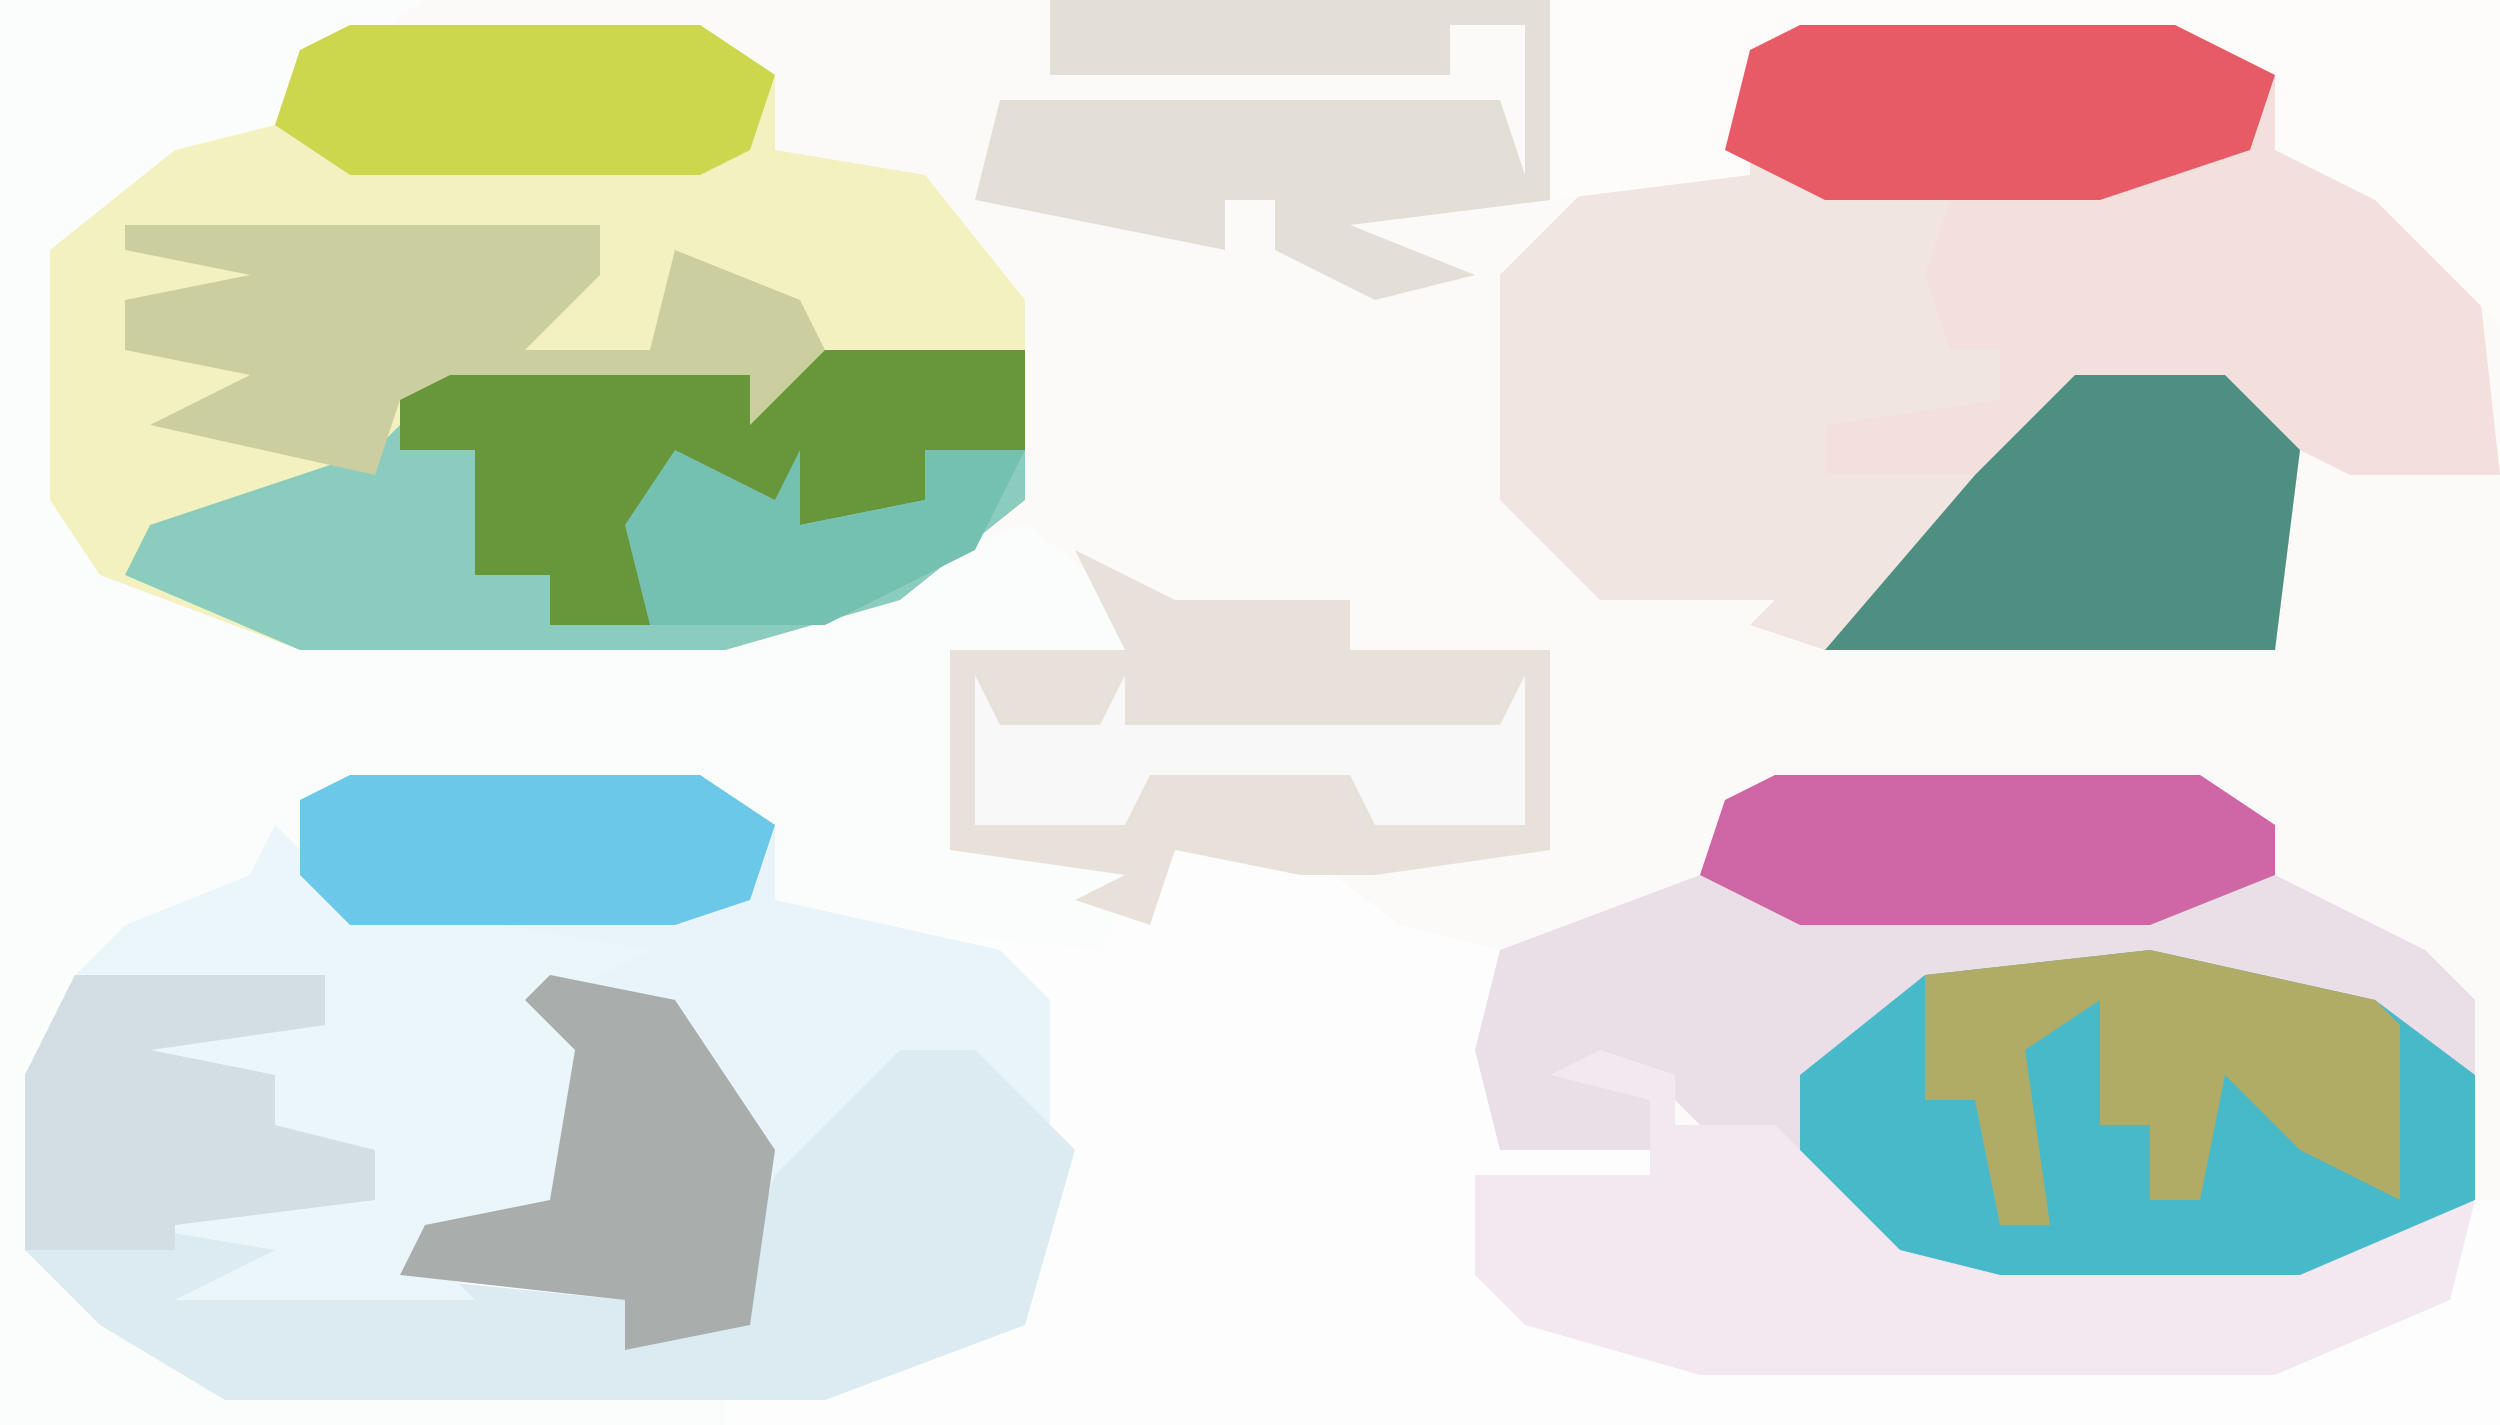
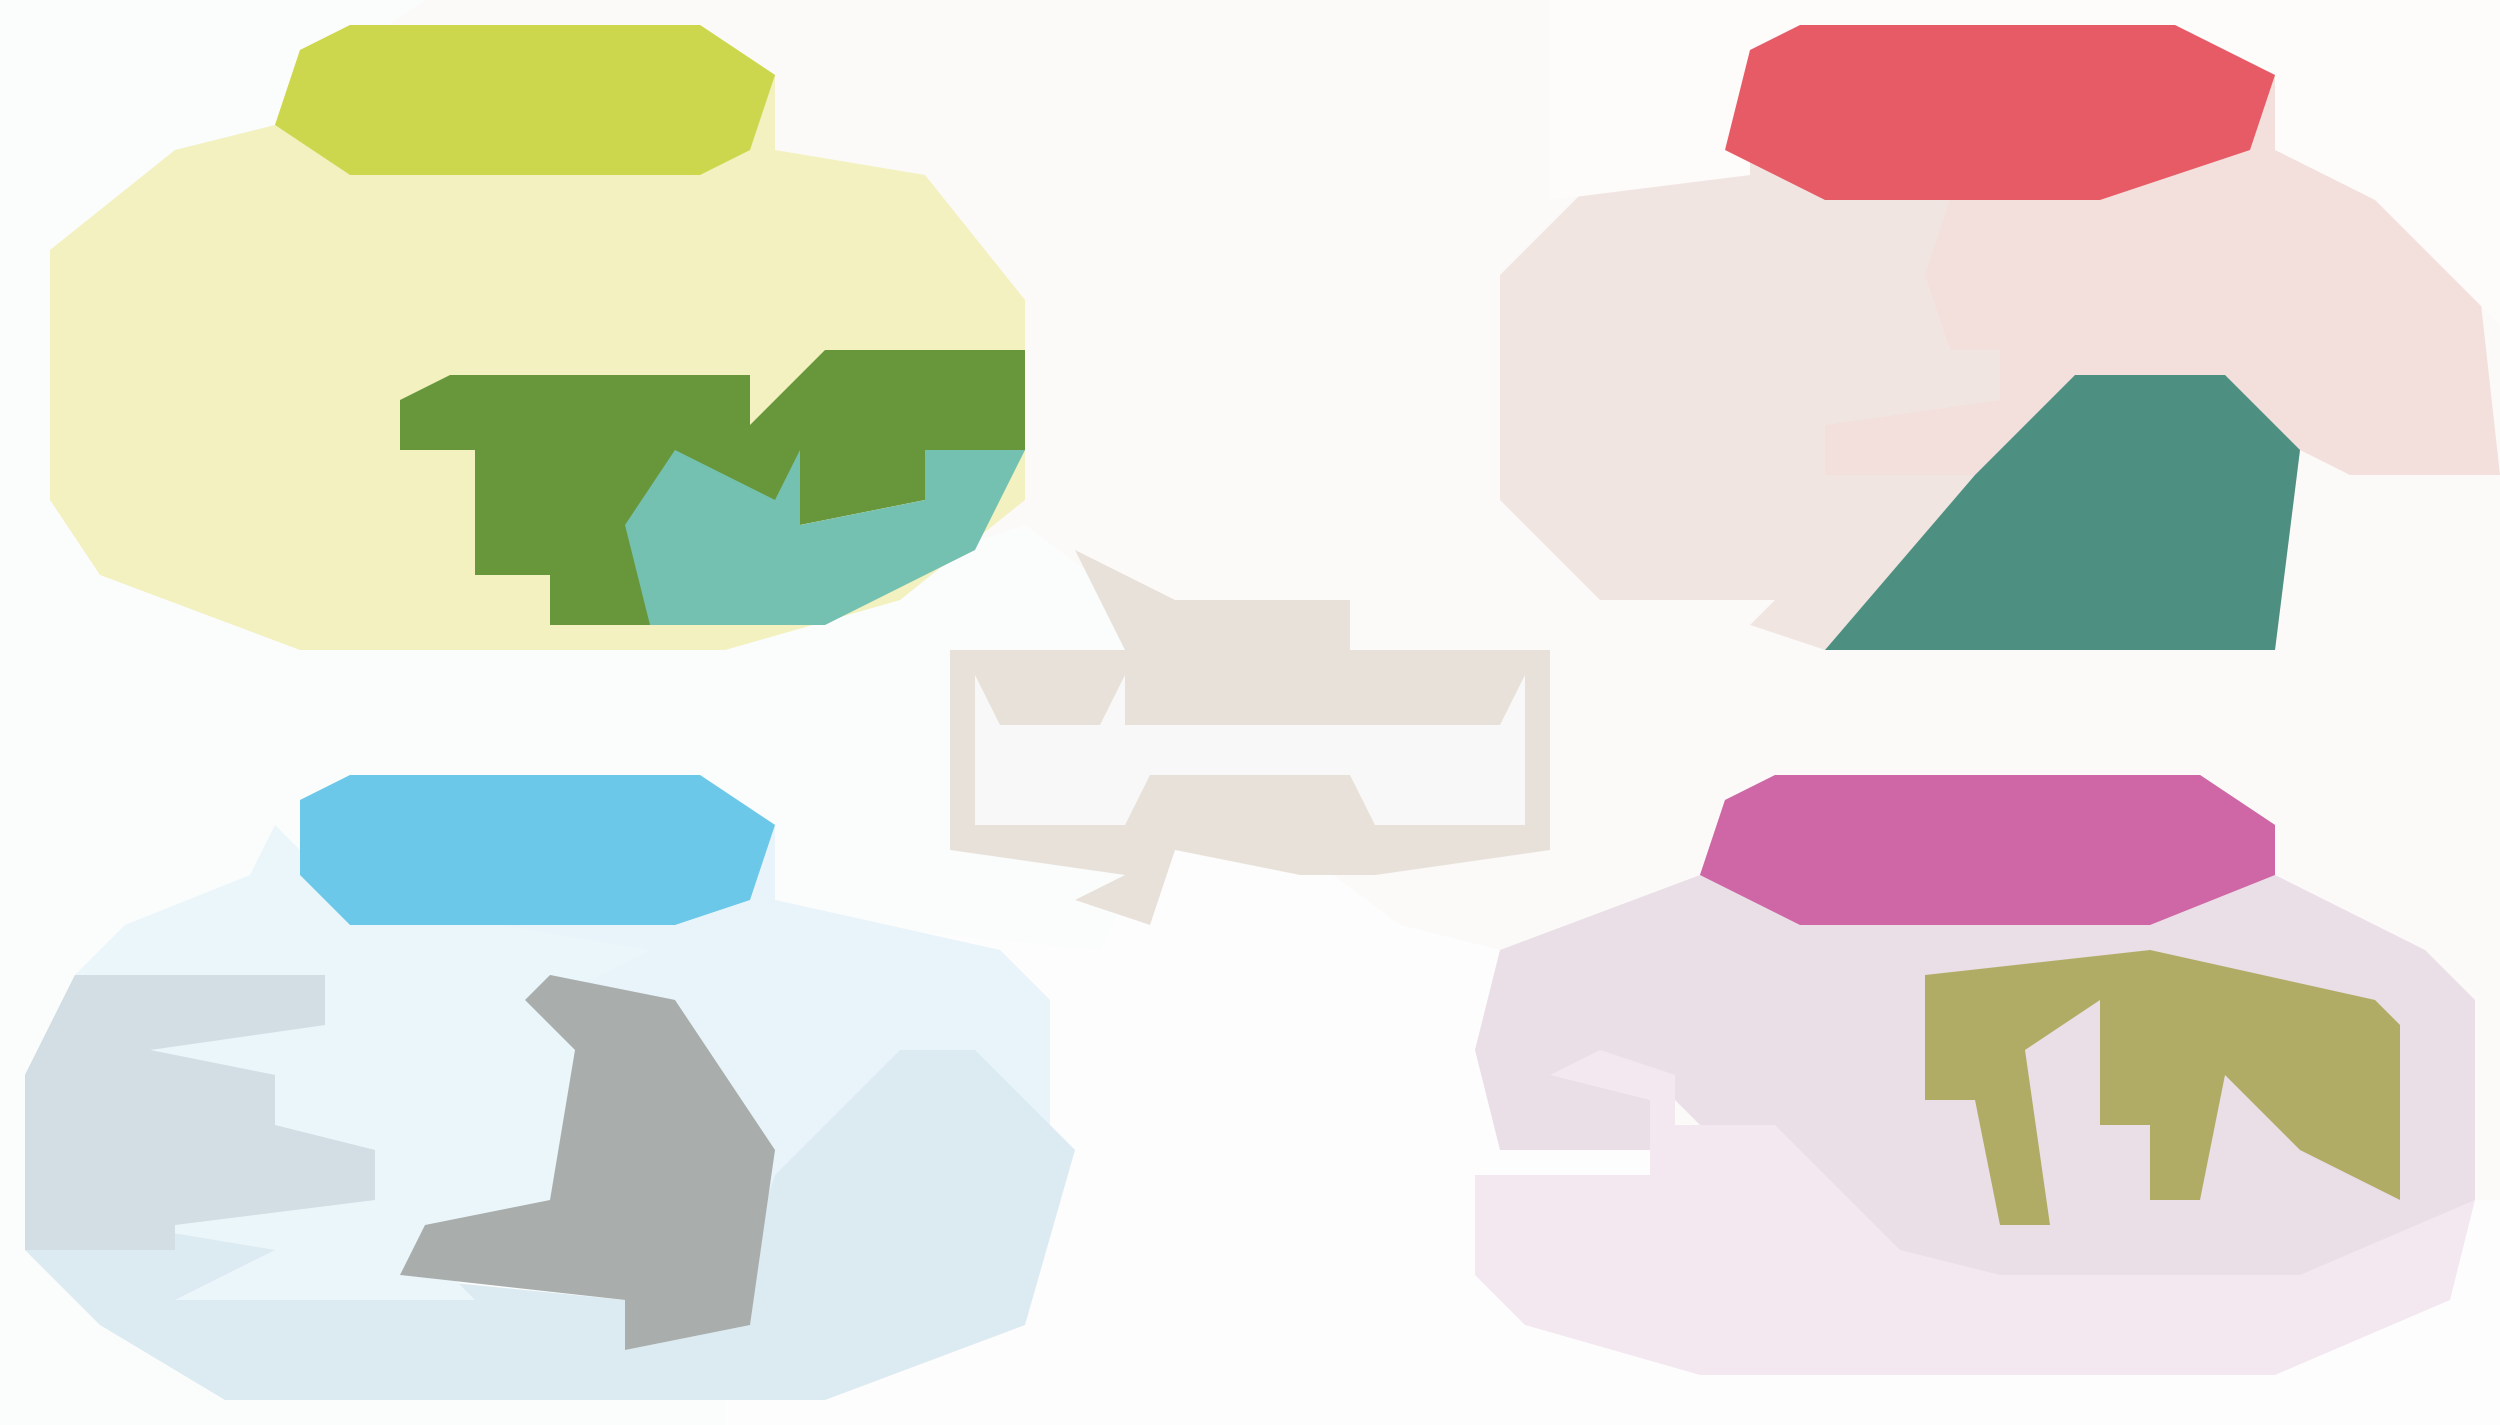
<svg xmlns="http://www.w3.org/2000/svg" version="1.1" width="100" height="57">
  <path d="M0,0 L100,0 L100,57 L0,57 Z " fill="#FBFAF9" transform="translate(0,0)" />
-   <path d="M0,0 L17,0 L14,2 L12,3 L12,6 L5,8 L3,10 L3,20 L6,23 L12,25 L29,25 L38,22 L41,21 L45,24 L45,26 L38,26 L38,34 L46,34 L46,36 L47,34 L52,34 L56,37 L60,38 L60,45 L66,46 L66,44 L62,43 L66,42 L67,45 L71,45 L76,50 L80,51 L92,51 L98,48 L100,48 L100,57 L0,57 Z " fill="#FEFDFE" transform="translate(0,0)" />
+   <path d="M0,0 L17,0 L14,2 L12,3 L12,6 L5,8 L3,10 L3,20 L6,23 L12,25 L29,25 L38,22 L41,21 L45,24 L45,26 L38,26 L38,34 L46,34 L47,34 L52,34 L56,37 L60,38 L60,45 L66,46 L66,44 L62,43 L66,42 L67,45 L71,45 L76,50 L80,51 L92,51 L98,48 L100,48 L100,57 L0,57 Z " fill="#FEFDFE" transform="translate(0,0)" />
  <path d="M0,0 L17,0 L14,2 L12,3 L12,6 L5,8 L3,10 L3,20 L6,23 L12,25 L29,25 L38,22 L41,21 L45,24 L45,26 L38,26 L38,34 L46,34 L44,38 L34,37 L31,36 L30,33 L28,32 L12,32 L14,36 L26,38 L22,40 L24,42 L22,49 L17,50 L19,52 L7,52 L11,50 L5,49 L5,48 L15,48 L15,46 L5,46 L5,45 L11,45 L11,43 L4,42 L4,41 L13,41 L13,39 L3,39 L2,43 L2,50 L6,52 L5,53 L9,55 L29,56 L29,57 L0,57 Z " fill="#FBFCFC" transform="translate(0,0)" />
  <path d="M0,0 L14,0 L17,2 L17,5 L23,6 L27,11 L27,19 L22,23 L15,25 L-2,25 L-10,22 L-12,19 L-12,9 L-7,5 L-3,4 L-2,1 Z " fill="#F2F1BF" transform="translate(14,1)" />
  <path d="M0,0 L17,0 L20,2 L20,4 L26,7 L28,9 L28,17 L21,21 L9,21 L2,18 L-2,15 L-5,12 L-7,12 L-5,13 L-5,15 L-11,15 L-12,11 L-11,7 L-3,4 L-2,1 Z " fill="#EADEE7" transform="translate(71,31)" />
  <path d="M0,0 L15,0 L19,2 L20,5 L27,9 L28,18 L22,18 L20,17 L19,25 L1,25 L6,19 L1,18 L0,15 L8,15 L8,13 L6,13 L5,11 L2,9 L5,8 L-3,5 L-2,1 Z " fill="#F3E0DC" transform="translate(72,1)" />
  <path d="M0,0 L14,0 L17,2 L17,5 L26,7 L28,9 L28,14 L23,11 L19,17 L17,17 L15,23 L11,23 L11,21 L2,20 L3,18 L8,17 L9,11 L7,9 L8,8 L-1,5 L-2,1 Z " fill="#E8F4FA" transform="translate(14,31)" />
  <path d="M0,0 L10,0 L10,2 L3,3 L8,4 L8,6 L12,7 L12,9 L8,10 L12,12 L22,13 L22,15 L26,14 L28,8 L33,3 L36,3 L40,7 L38,14 L30,17 L6,17 L1,14 L-2,11 L-2,4 Z " fill="#DCEBF1" transform="translate(3,39)" />
-   <path d="M0,0 L9,2 L13,5 L13,10 L6,14 L-6,14 L-13,11 L-14,10 L-14,5 L-9,1 Z " fill="#48B9C9" transform="translate(86,38)" />
-   <path d="M0,0 L8,0 L8,6 L3,10 L-4,12 L-21,12 L-28,9 L-27,7 L-18,4 L-15,1 L-6,1 L-5,1 L-3,1 L-3,3 Z " fill="#8ACCBE" transform="translate(33,14)" />
  <path d="M0,0 L8,2 L7,5 L8,8 L10,8 L10,10 L3,11 L3,13 L9,13 L3,20 L0,19 L1,18 L-6,18 L-10,14 L-10,5 L-6,1 Z " fill="#F1E5E1" transform="translate(70,6)" />
  <path d="M0,0 L4,2 L11,2 L11,4 L19,4 L19,12 L12,13 L9,13 L4,12 L3,15 L0,14 L2,13 L-5,12 L-5,4 L2,4 Z " fill="#E7E1D9" transform="translate(43,22)" />
  <path d="M0,0 L3,1 L3,3 L7,3 L12,8 L16,9 L28,9 L35,6 L34,10 L27,13 L4,13 L-3,11 L-5,9 L-5,5 L2,5 L2,2 L-2,1 Z " fill="#F3E8F0" transform="translate(64,42)" />
  <path d="M0,0 L3,3 L15,5 L11,7 L13,9 L11,16 L6,17 L8,19 L-4,19 L0,17 L-6,16 L-6,15 L4,15 L4,13 L-6,13 L-6,12 L0,12 L0,10 L-7,9 L-7,8 L2,8 L2,6 L-8,6 L-6,4 L-1,2 Z " fill="#EBF6FB" transform="translate(11,33)" />
  <path d="M0,0 L38,0 L38,13 L33,8 L29,6 L29,3 L25,2 L10,2 L8,3 L8,7 L0,8 Z " fill="#FEFBFB" transform="translate(62,0)" />
-   <path d="M0,0 L19,0 L19,2 L16,5 L21,5 L22,1 L27,3 L29,7 L25,8 L25,6 L23,6 L23,8 L21,7 L11,7 L10,10 L1,8 L5,6 L0,5 L0,3 L5,2 L0,1 Z " fill="#CBCE9F" transform="translate(5,9)" />
-   <path d="M0,0 L20,0 L20,8 L12,9 L17,11 L13,12 L9,10 L9,8 L7,8 L7,10 L-3,8 L-2,4 L18,4 L19,7 L19,1 L16,1 L16,3 L0,3 Z " fill="#E3DED6" transform="translate(42,0)" />
  <path d="M0,0 L6,0 L9,3 L8,11 L-10,11 L-4,4 Z " fill="#4D9081" transform="translate(83,15)" />
  <path d="M0,0 L8,0 L8,4 L4,4 L4,6 L-1,7 L-5,7 L-6,6 L-7,11 L-11,11 L-11,9 L-14,9 L-14,4 L-17,4 L-17,2 L-15,1 L-6,1 L-5,1 L-3,1 L-3,3 Z " fill="#68973B" transform="translate(33,14)" />
  <path d="M0,0 L15,0 L19,2 L18,5 L12,7 L1,7 L-3,5 L-2,1 Z " fill="#E75B66" transform="translate(72,1)" />
  <path d="M0,0 L17,0 L20,2 L20,4 L15,6 L1,6 L-3,4 L-2,1 Z " fill="#CF66A5" transform="translate(71,31)" />
  <path d="M0,0 L9,2 L10,3 L10,10 L6,8 L3,5 L2,10 L0,10 L0,7 L-2,7 L-2,2 L-5,4 L-4,11 L-6,11 L-7,6 L-9,6 L-9,1 Z " fill="#B0AC65" transform="translate(86,38)" />
  <path d="M0,0 L5,1 L9,7 L8,14 L3,15 L3,13 L-6,12 L-5,10 L0,9 L1,3 L-1,1 Z " fill="#A9AEAD" transform="translate(22,39)" />
  <path d="M0,0 L14,0 L17,2 L16,5 L14,6 L0,6 L-3,4 L-2,1 Z " fill="#CDD74D" transform="translate(14,1)" />
  <path d="M0,0 L14,0 L17,2 L16,5 L13,6 L0,6 L-2,4 L-2,1 Z " fill="#6BC8E8" transform="translate(14,31)" />
  <path d="M0,0 L10,0 L10,2 L3,3 L8,4 L8,6 L12,7 L12,9 L4,10 L4,11 L-2,11 L-2,4 Z " fill="#D2DEE3" transform="translate(3,39)" />
  <path d="M0,0 L1,2 L5,2 L6,0 L6,2 L21,2 L22,0 L22,6 L16,6 L15,4 L7,4 L6,6 L0,6 Z " fill="#F9F8F8" transform="translate(39,27)" />
  <path d="M0,0 L2,1 L4,2 L5,0 L5,3 L10,2 L10,0 L14,0 L12,4 L6,7 L-1,7 L-2,3 Z " fill="#75C1B1" transform="translate(27,18)" />
</svg>